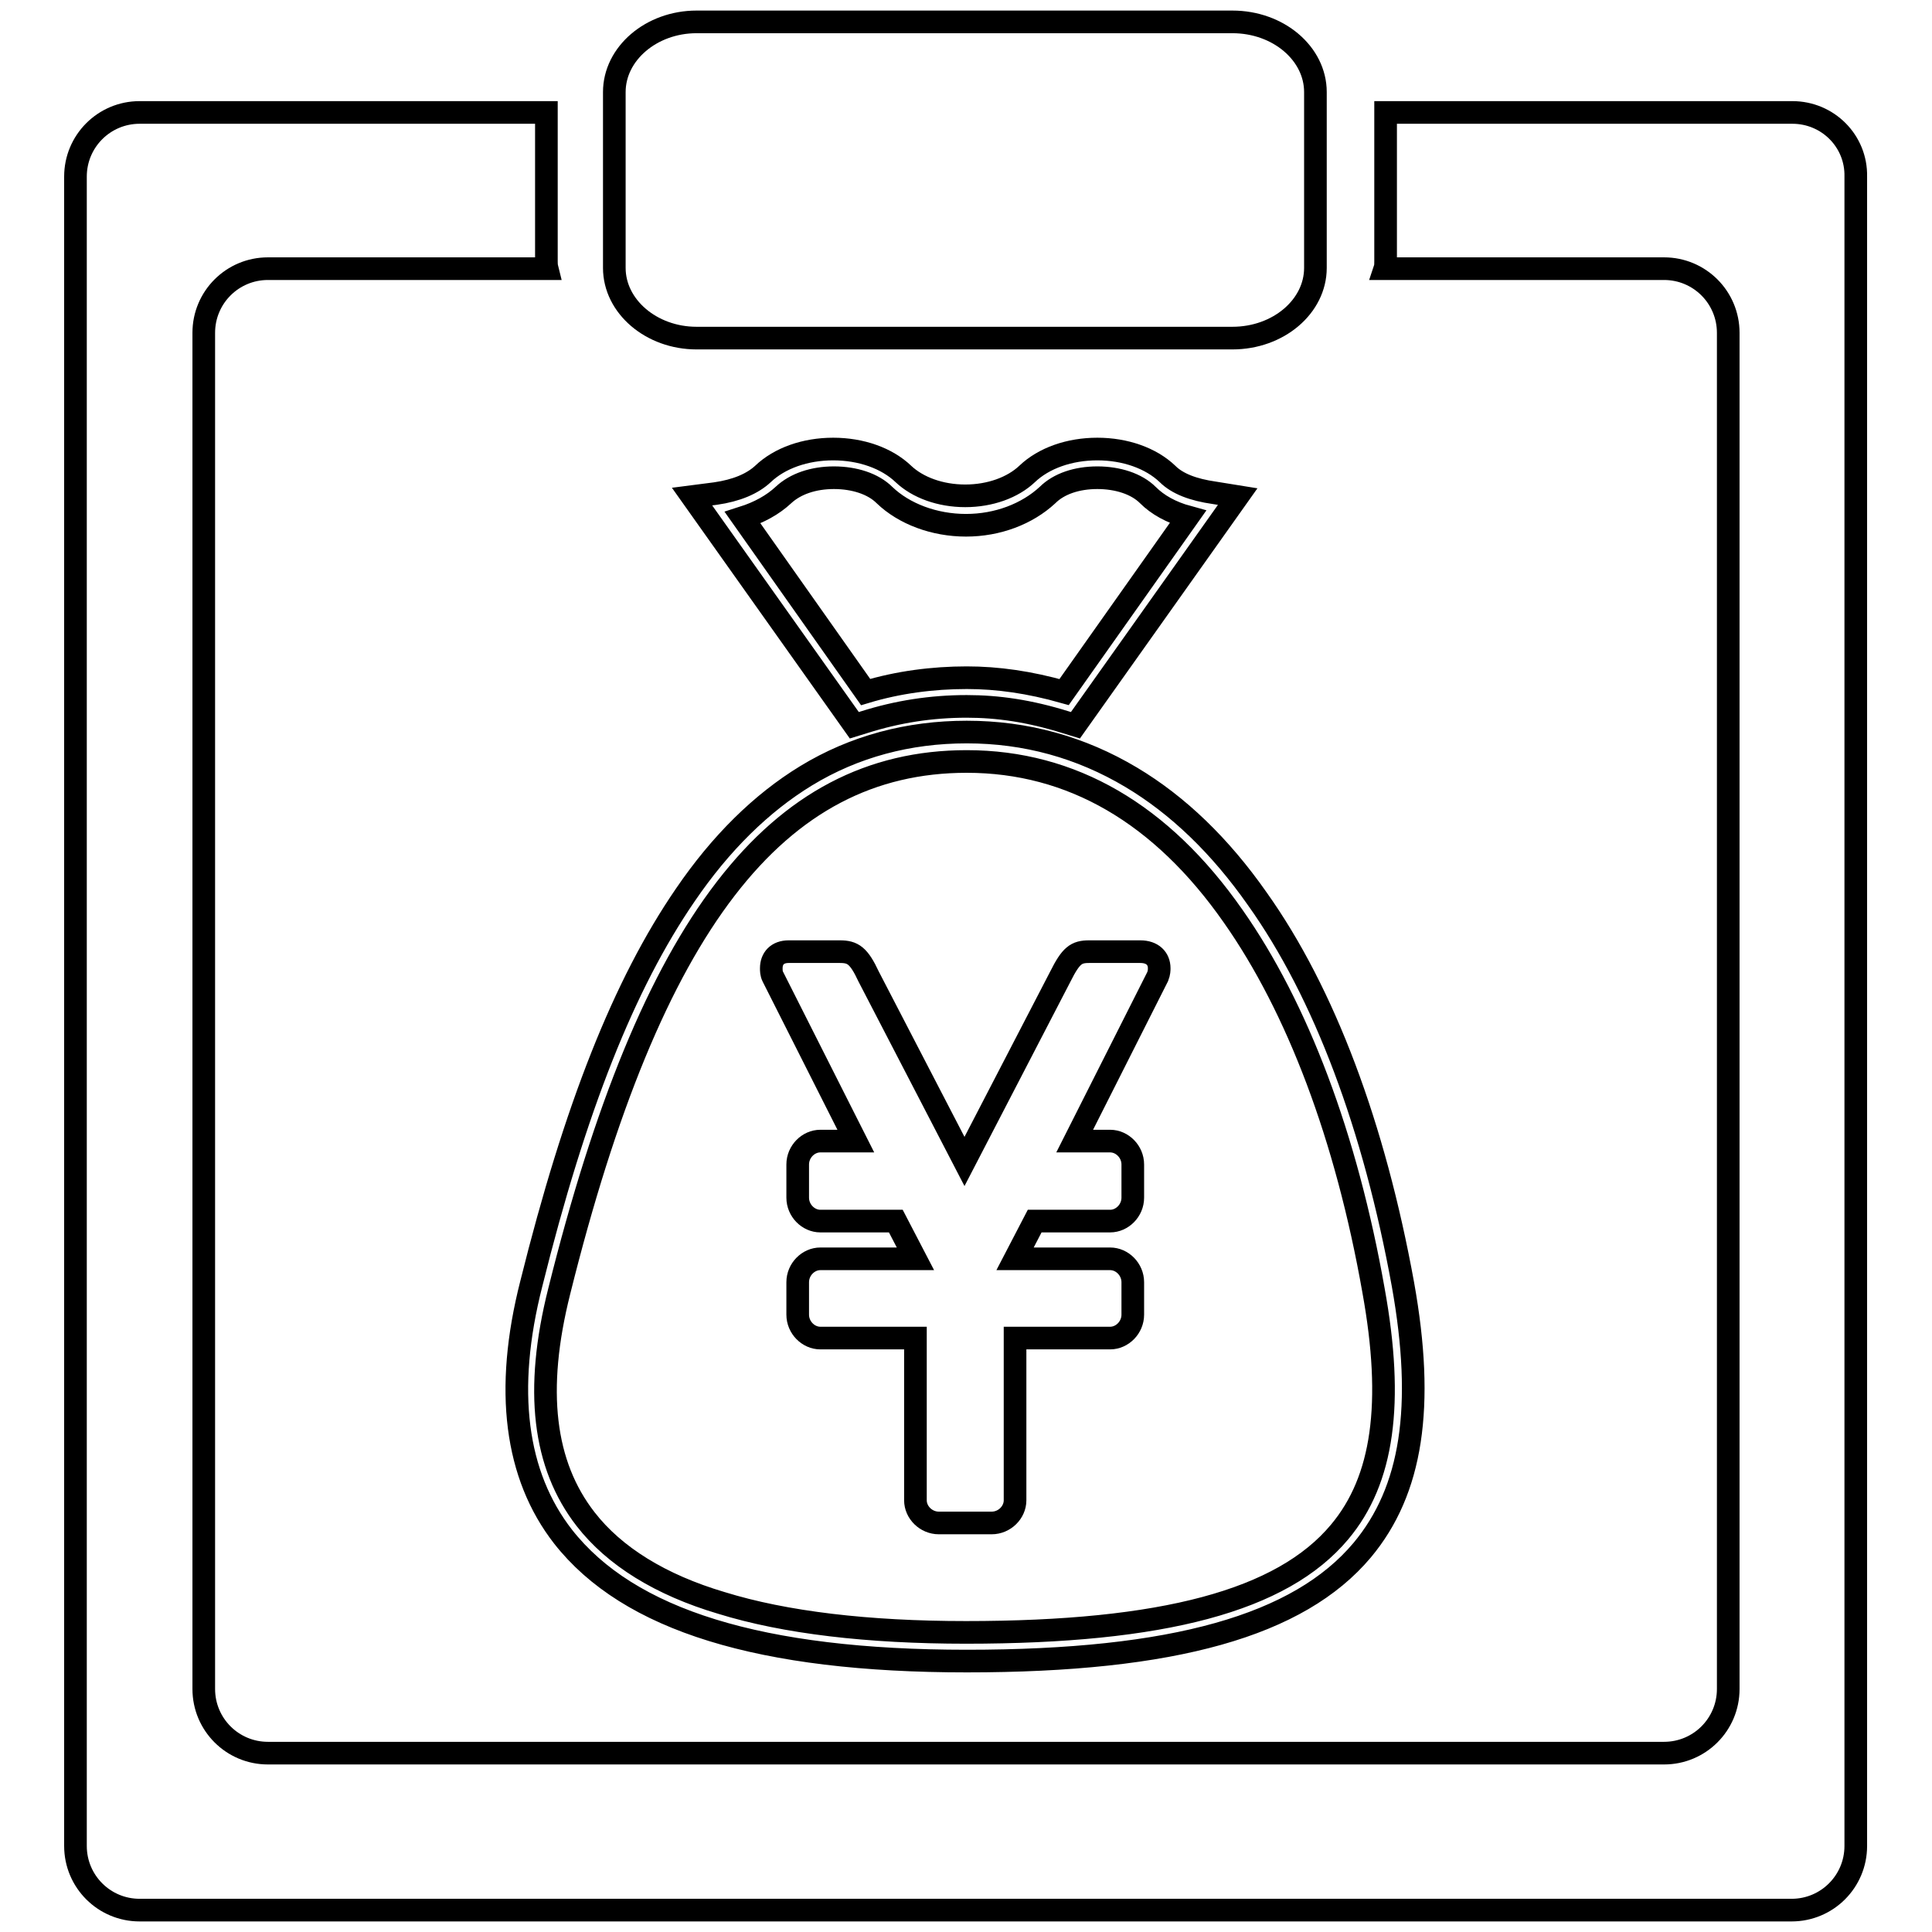
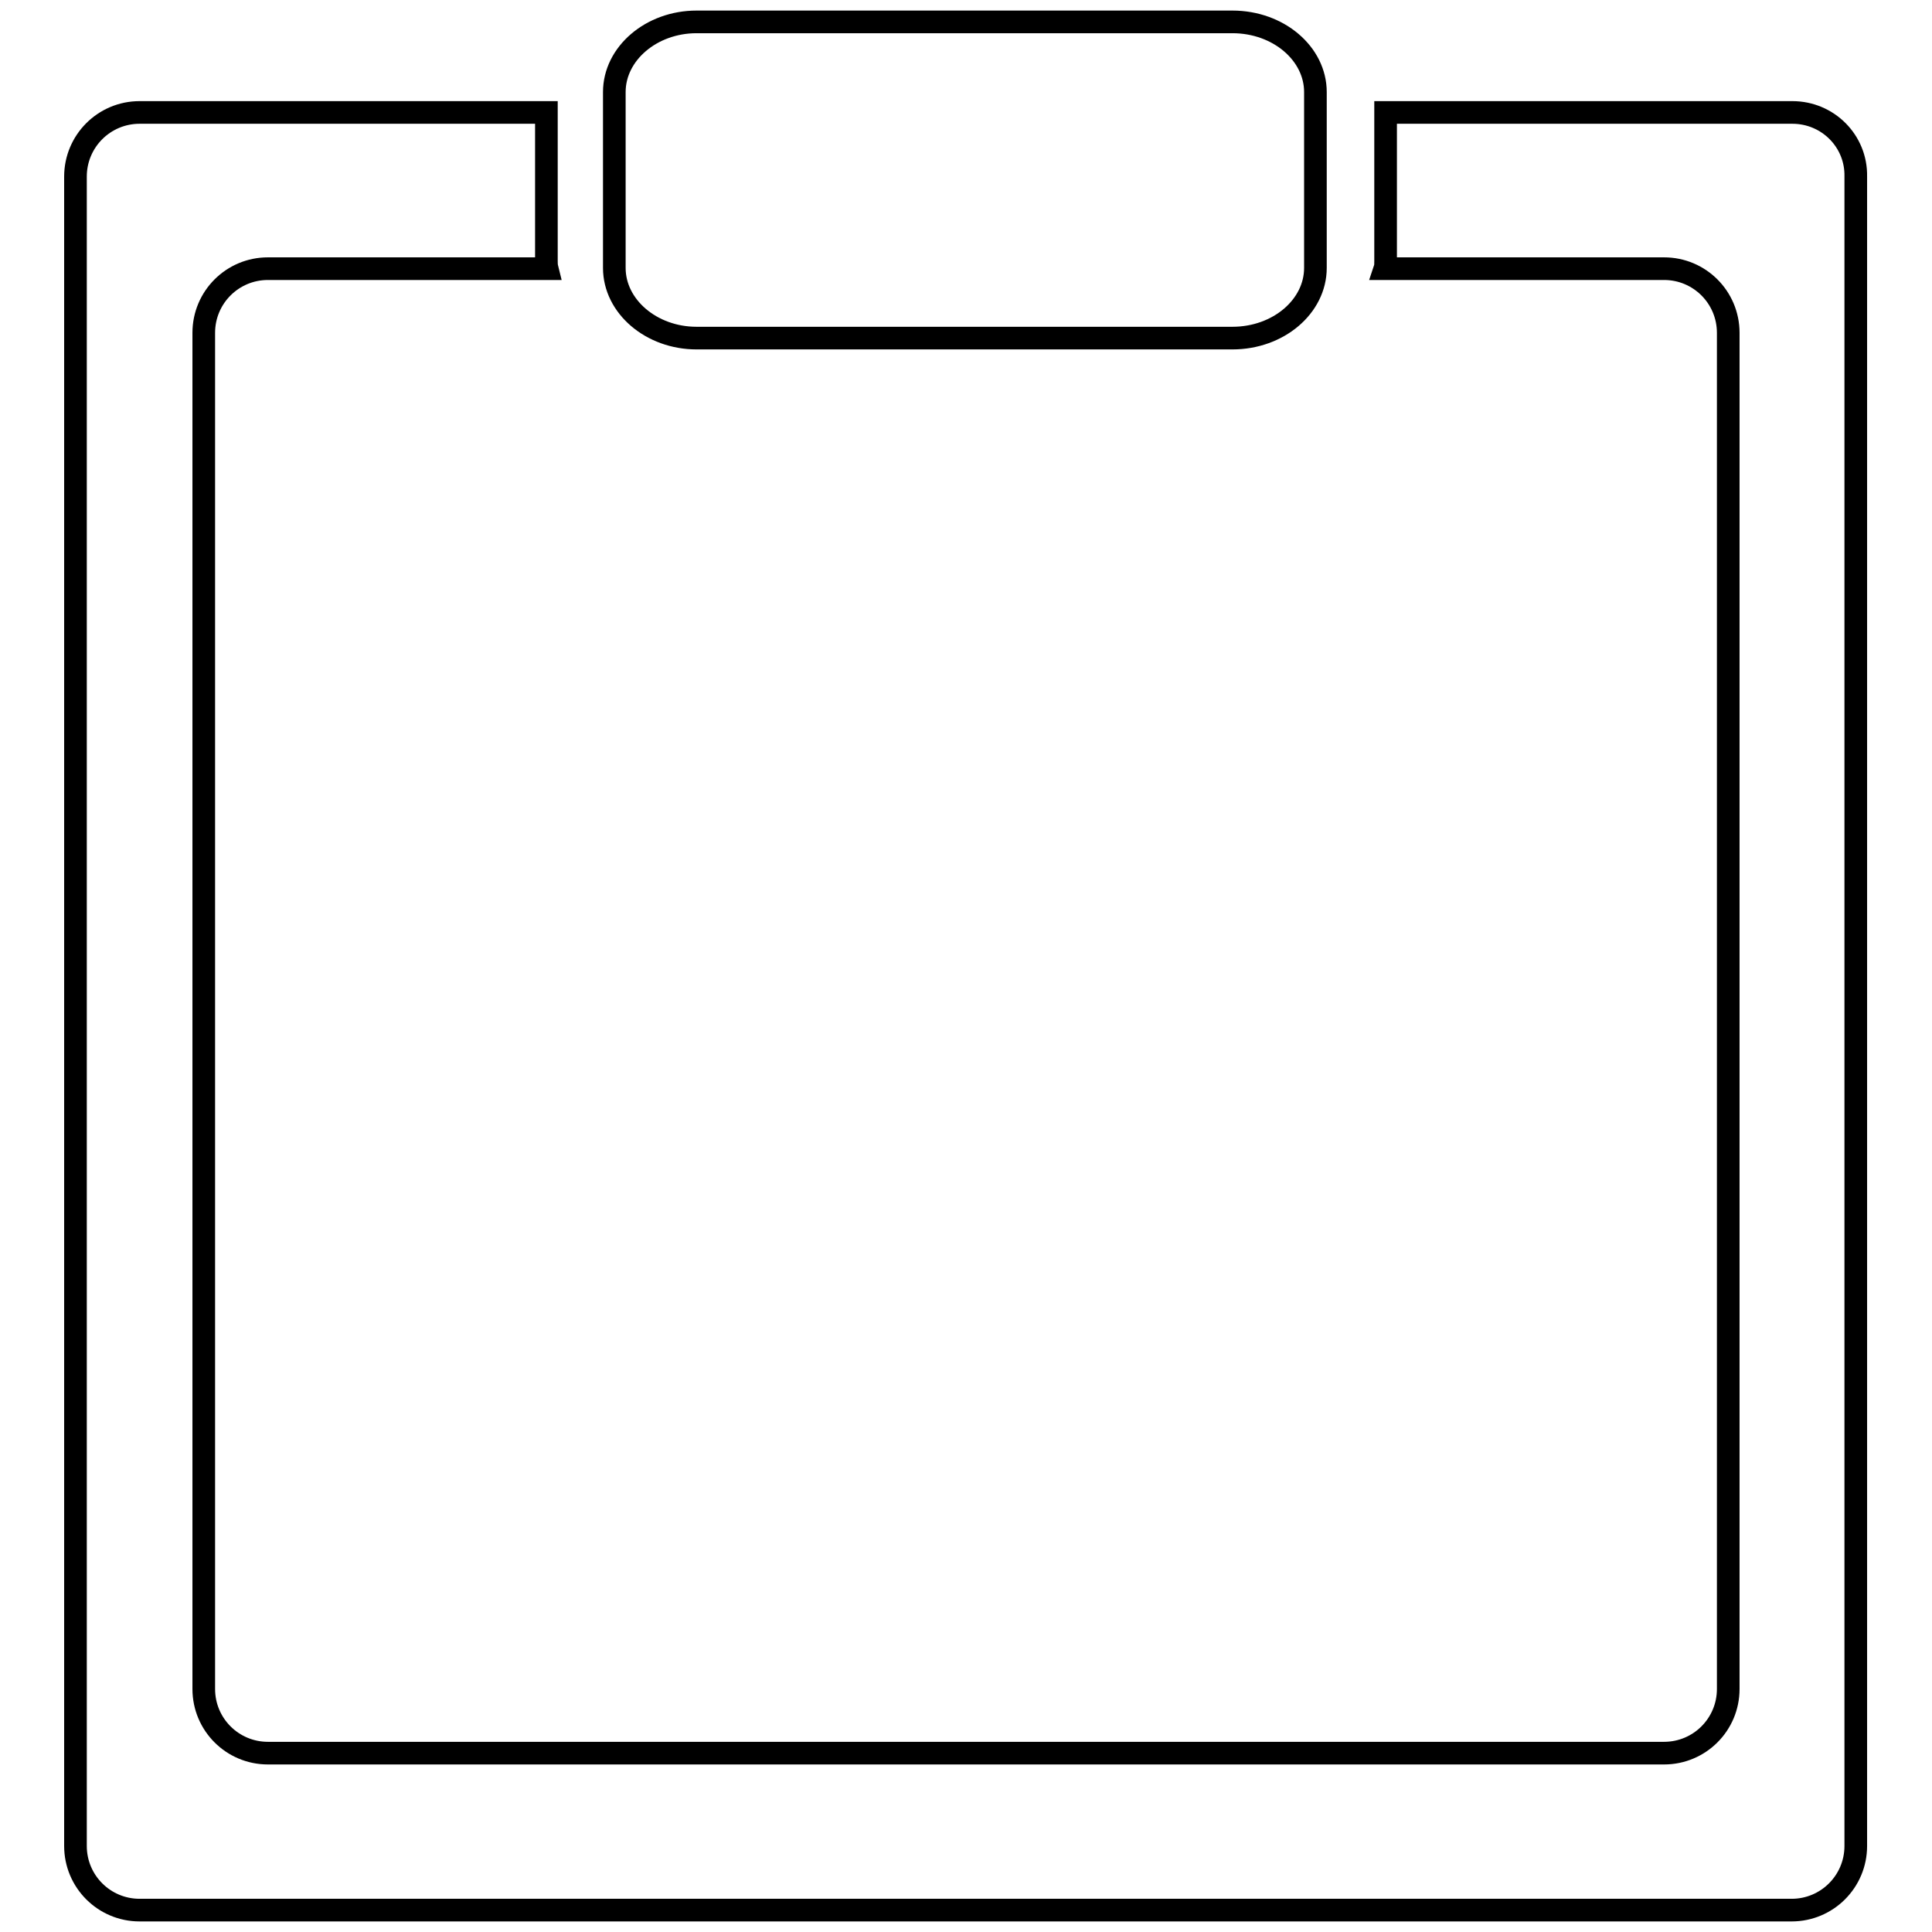
<svg xmlns="http://www.w3.org/2000/svg" version="1.1" x="0px" y="0px" viewBox="0 0 256 256" enable-background="new 0 0 256 256" xml:space="preserve">
  <g>
    <g>
      <path stroke-width="3" fill-opacity="0" stroke="#000000" d="M237.5,14.9h-53.9v19.7c0,0.4,0,0.7-0.1,1h37c4.7,0,8.5,3.8,8.5,8.5v179.7c0,4.7-3.8,8.5-8.5,8.5h-185c-4.7,0-8.5-3.8-8.5-8.5V44.1c0-4.7,3.8-8.5,8.5-8.5h37c-0.1-0.4-0.1-0.7-0.1-1V14.9H18.5c-4.7,0-8.5,3.8-8.5,8.5v221.2c0,4.7,3.8,8.5,8.5,8.5h218.9c4.7,0,8.5-3.8,8.5-8.5V23.4C246,18.7,242.2,14.9,237.5,14.9z" />
      <path stroke-width="3" fill-opacity="0" stroke="#000000" d="M174.3,35.5c0,5.1-4.9,9.3-11,9.3h-71c-6,0-10.9-4.2-10.9-9.3V12.2c0-5.1,4.9-9.3,10.9-9.3h71c6.1,0,11,4.2,11,9.3V35.5L174.3,35.5z" />
-       <path stroke-width="3" fill-opacity="0" stroke="#000000" d="M128.1,220.1c-27.3,0-44.8-5.4-53.5-16.5c-6.3-8.1-7.8-19.4-4.2-33.5c5.8-23.3,12.3-39.7,20.4-51.5c4.7-6.9,10.1-12.2,16-15.8c6.4-3.9,13.6-5.8,21.3-5.8c7.8,0,15.1,2,21.8,6c6.2,3.7,11.8,9.1,16.7,16.1c8.9,12.5,15.5,30.2,19.3,51.1c2.9,16.2,1.2,27.3-5.4,35.2C172.1,215.4,155.5,220.1,128.1,220.1z M128.1,100.9c-25.3,0-41.9,21.6-54,70.2c-3.3,13.1-2.1,23,3.5,30.2c3.8,4.9,9.9,8.7,18,11.1c8.4,2.6,19.4,3.9,32.4,3.9c26.1,0,41.9-4.2,49.5-13.3c5.8-6.9,7.2-17.1,4.5-32c-3.6-20.4-10.1-37.5-18.6-49.6C153.9,107.8,142,100.9,128.1,100.9z M142.5,96.1l-1.3-0.4c-4.8-1.5-9-2.1-13.1-2.1c-4.7,0-9.2,0.7-13.6,2.1l-1.3,0.4L91.7,65.8l3.1-0.4c2.8-0.4,4.9-1.3,6.3-2.6c2.2-2.1,5.6-3.3,9.3-3.3c3.7,0,7.1,1.2,9.3,3.3c1.9,1.8,4.9,2.9,8.2,2.9s6.3-1.1,8.2-2.9c2.2-2.1,5.6-3.3,9.3-3.3c3.7,0,7.1,1.2,9.3,3.3c1.3,1.3,3.4,2.1,6.2,2.5l3.1,0.5L142.5,96.1z M128.1,89.8c4.1,0,8.3,0.6,12.9,1.9l16.4-23.2c-2.2-0.6-4-1.6-5.3-2.9c-1.5-1.5-4-2.3-6.7-2.3c-2.7,0-5.1,0.8-6.6,2.3c-2.7,2.5-6.6,4-10.8,4c-4.2,0-8.2-1.5-10.8-4c-1.5-1.5-4-2.3-6.7-2.3c-2.7,0-5.1,0.8-6.7,2.3c-1.4,1.3-3.2,2.3-5.4,3l16.3,23.1C119,90.4,123.6,89.8,128.1,89.8z" />
-       <path stroke-width="3" fill-opacity="0" stroke="#000000" d="M153.6,128.3c0,0.2,0,0.6-0.2,1.1l-11,21.8h4.7c1.6,0,3,1.4,3,3.1v4.4c0,1.7-1.4,3.1-3,3.1h-10l-2.6,5h12.6c1.6,0,3,1.4,3,3.1v4.3c0,1.7-1.4,3.1-3,3.1h-12.6v21.5c0,1.6-1.4,3-3.1,3h-7c-1.7,0-3.1-1.4-3.1-3v-21.5h-12.6c-1.6,0-3-1.4-3-3.1v-4.3c0-1.7,1.4-3.1,3-3.1h12.6l-2.6-5h-10c-1.6,0-3-1.4-3-3.1v-4.4c0-1.7,1.4-3.1,3-3.1h4.7l-11-21.8c-0.2-0.4-0.2-0.8-0.2-1.1c0-1.3,0.8-2.2,2.3-2.2h6.8c1.7,0,2.5,0.5,3.8,3.3l12.7,24.5l12.7-24.5c1.4-2.8,2.1-3.3,3.8-3.3h6.8C152.7,126.1,153.6,127,153.6,128.3" />
    </g>
  </g>
</svg>